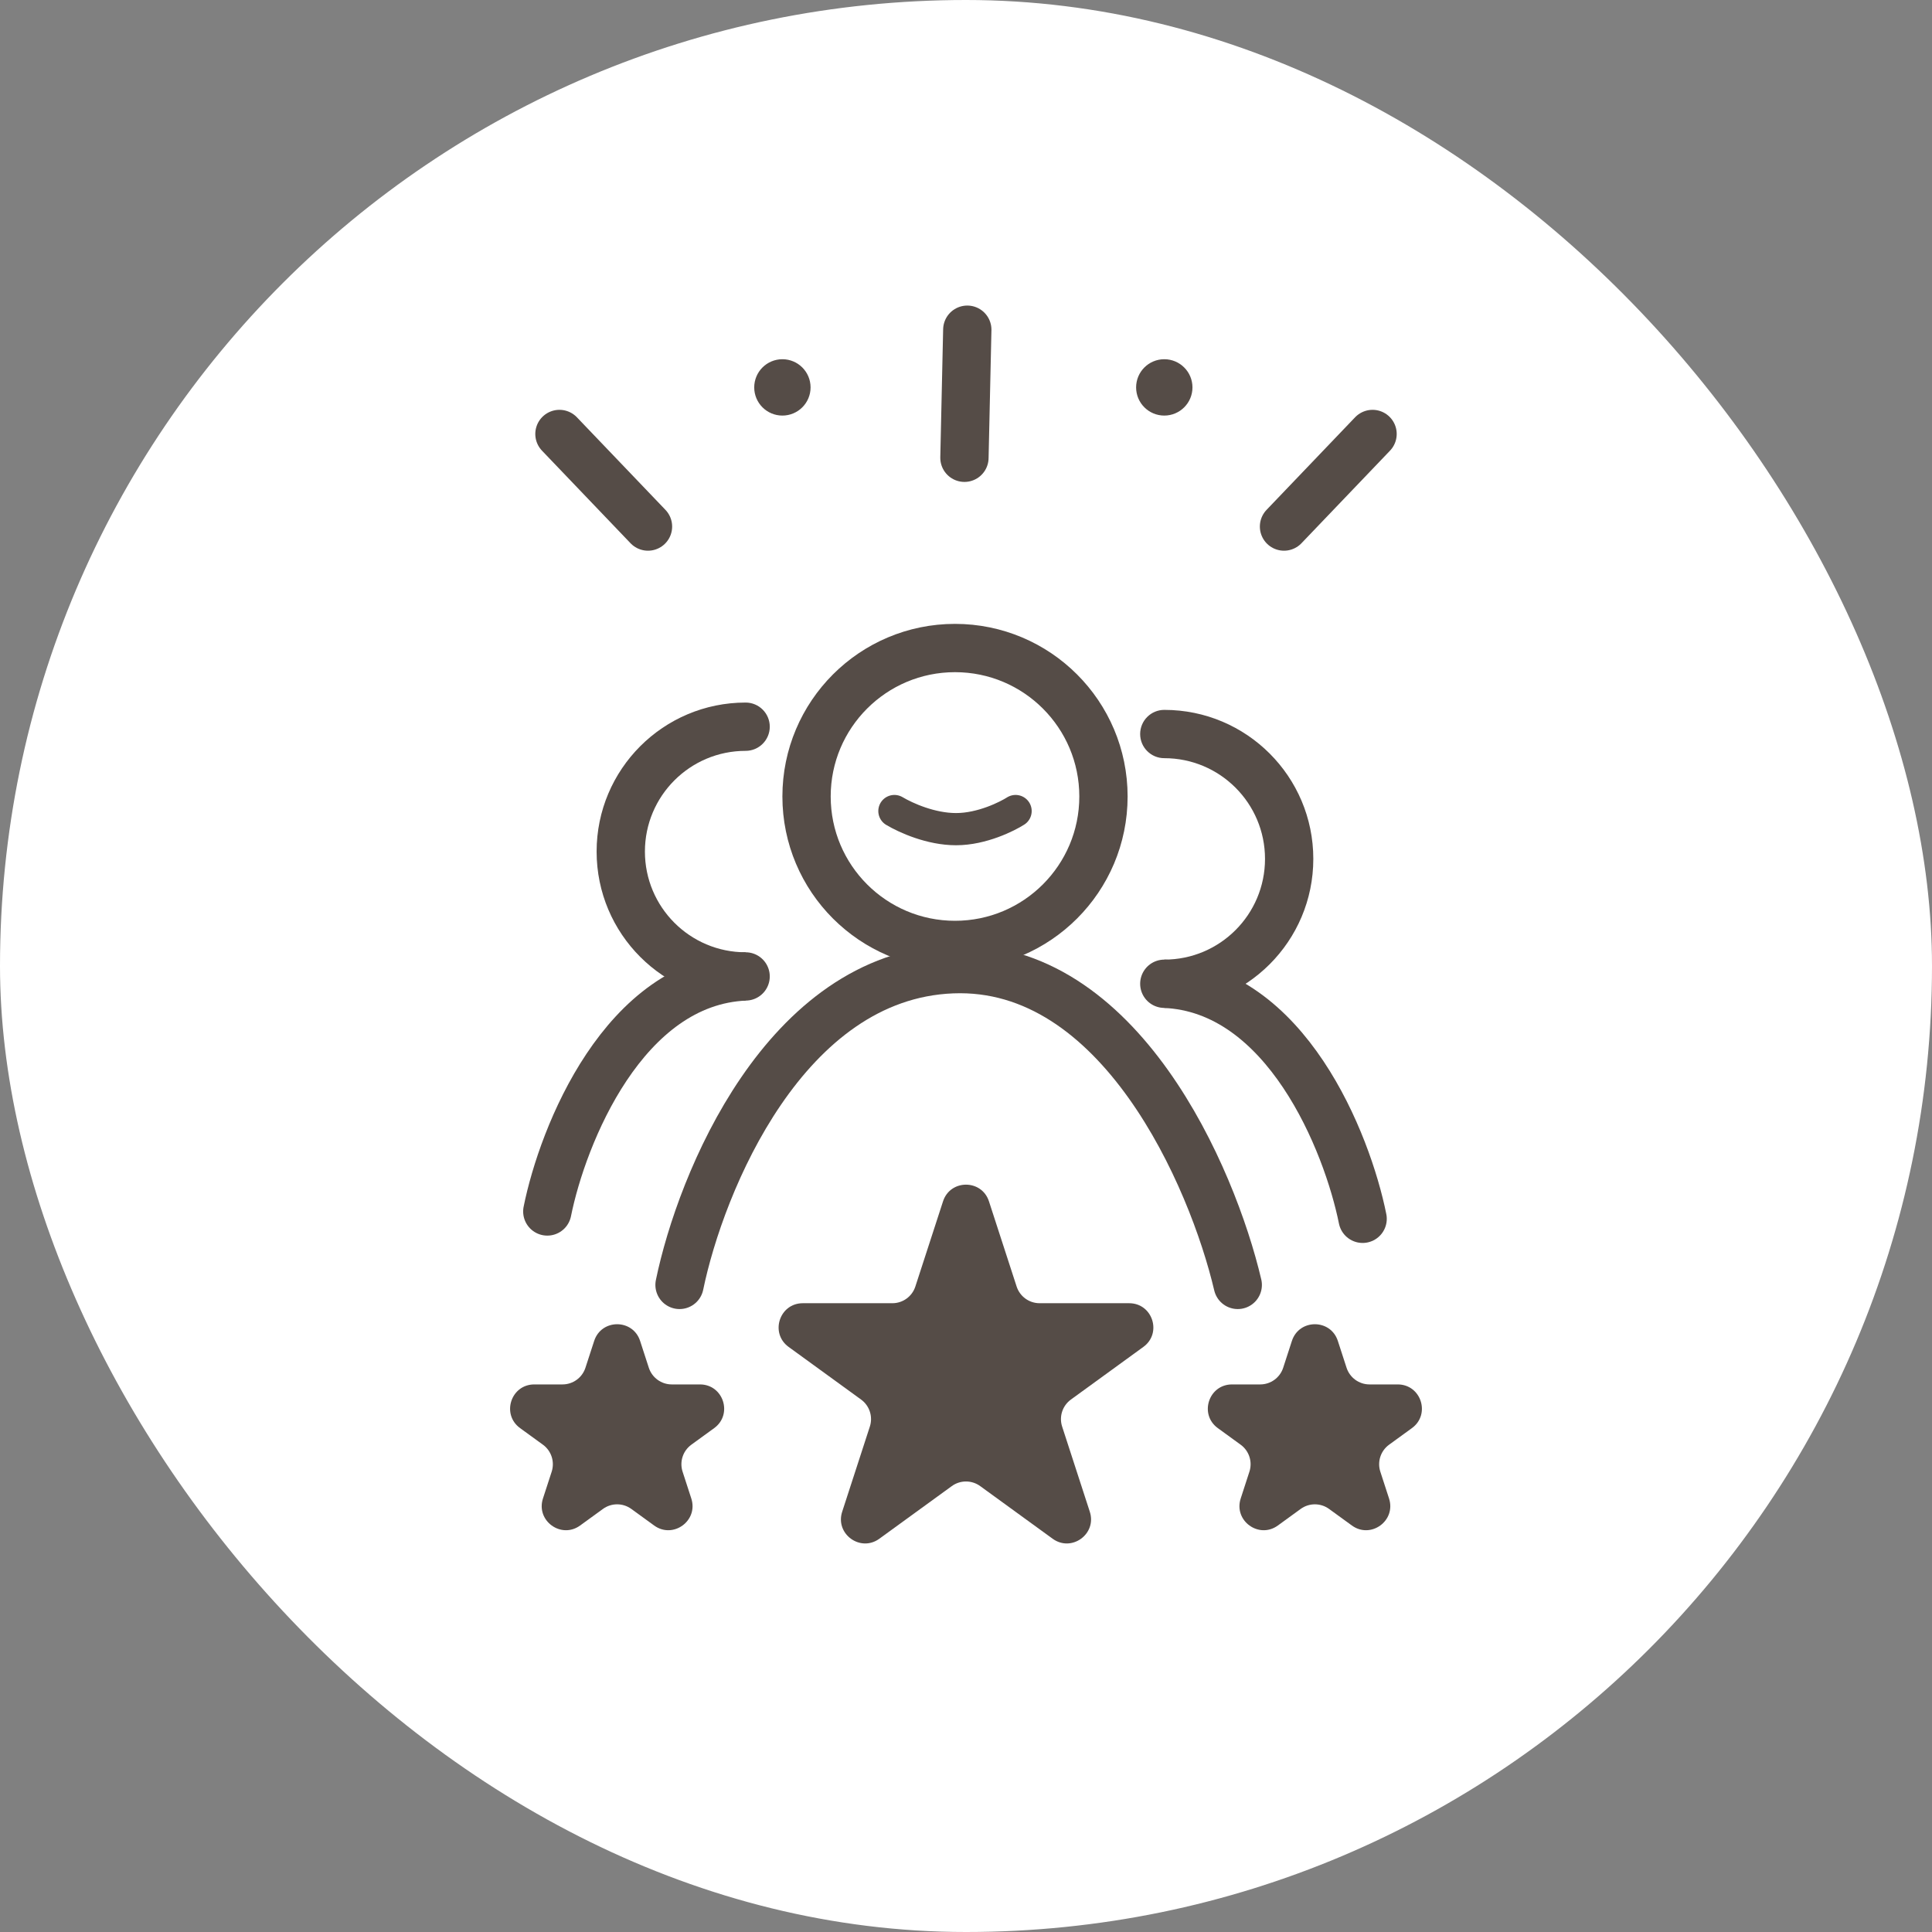
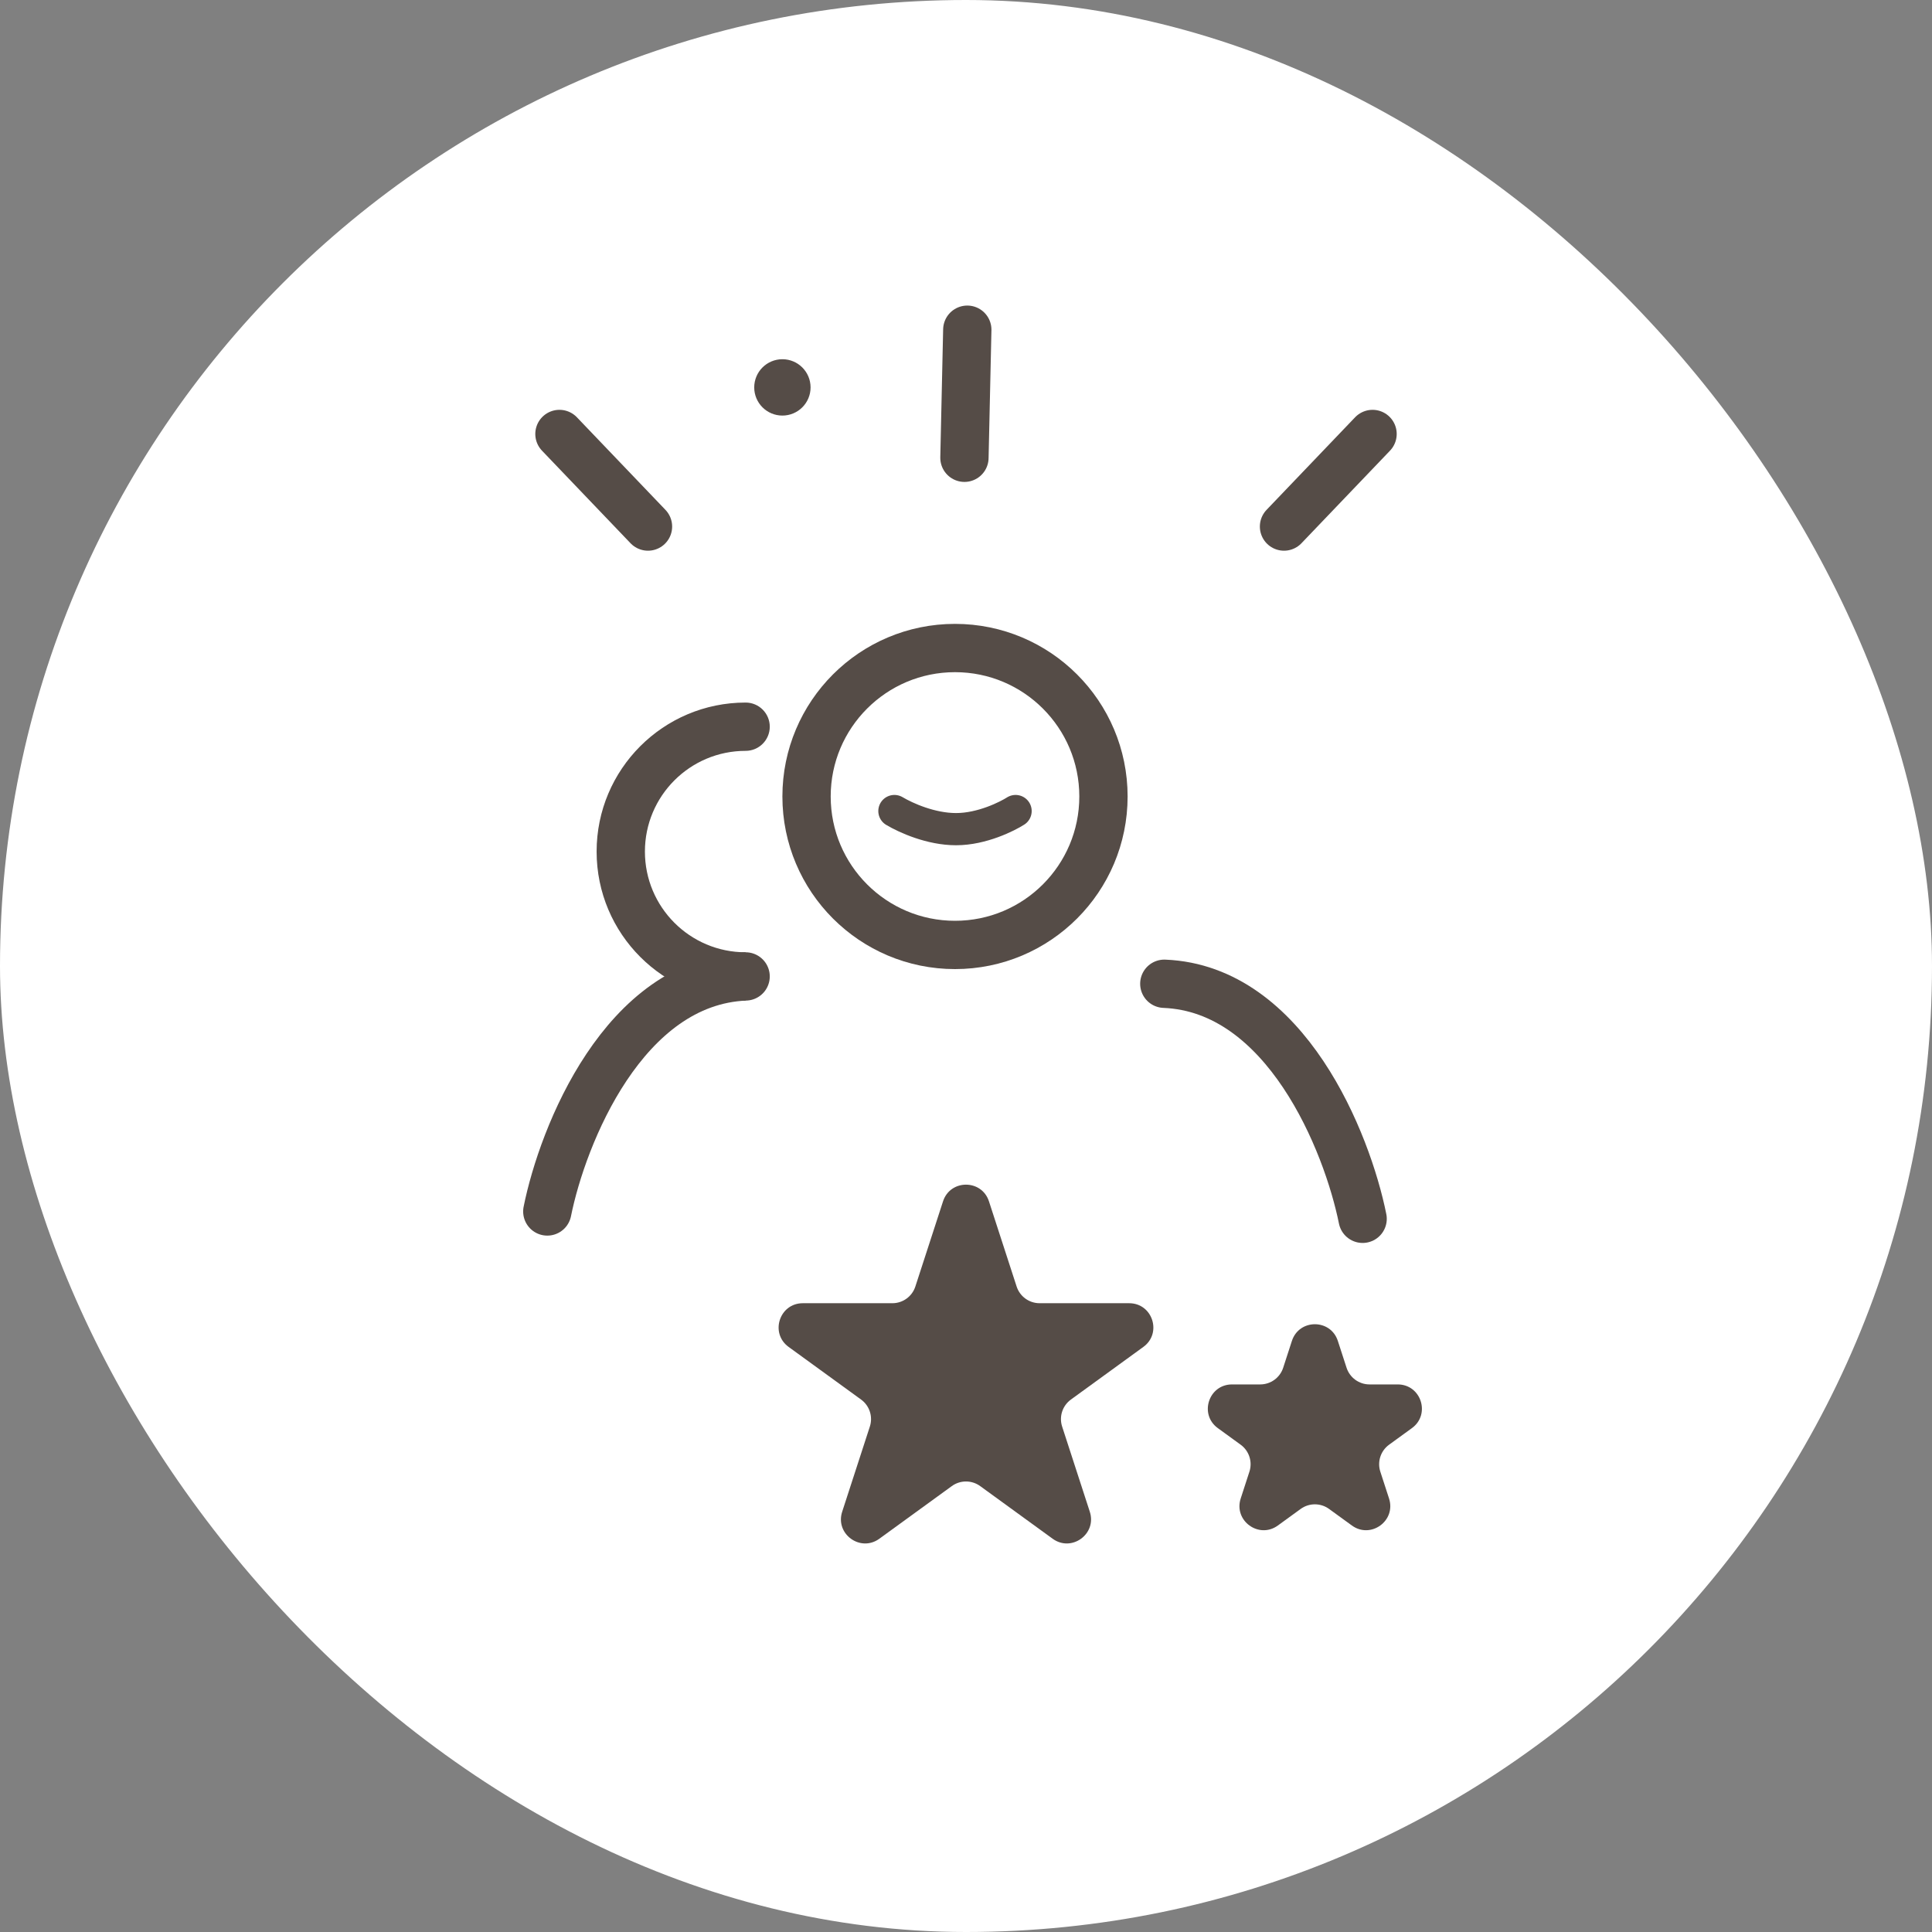
<svg xmlns="http://www.w3.org/2000/svg" width="120" height="120" viewBox="0 0 120 120" fill="none">
  <rect x="0" y="0" width="120" height="120" fill="#808080" stroke="none" />
  <rect width="120" height="120" rx="60" fill="white" />
  <path d="M58.573 74.618C59.022 73.236 60.977 73.236 61.426 74.618L63.145 79.909C63.346 80.527 63.922 80.945 64.572 80.945H70.135C71.588 80.945 72.192 82.805 71.017 83.659L66.516 86.929C65.99 87.311 65.77 87.988 65.971 88.606L67.69 93.897C68.139 95.279 66.557 96.428 65.382 95.574L60.881 92.304C60.355 91.922 59.644 91.922 59.118 92.304L54.617 95.574C53.441 96.428 51.86 95.279 52.309 93.897L54.028 88.606C54.229 87.988 54.009 87.311 53.483 86.929L48.982 83.659C47.807 82.805 48.411 80.945 49.864 80.945H55.427C56.077 80.945 56.653 80.527 56.854 79.909L58.573 74.618Z" fill="#554C47" />
-   <path d="M36.905 83.287C37.354 81.905 39.309 81.905 39.758 83.287L40.299 84.953C40.5 85.571 41.076 85.989 41.725 85.989H43.477C44.93 85.989 45.534 87.849 44.359 88.703L42.942 89.732C42.416 90.114 42.196 90.791 42.397 91.409L42.938 93.075C43.387 94.457 41.805 95.606 40.63 94.752L39.213 93.723C38.687 93.341 37.975 93.341 37.45 93.723L36.032 94.752C34.857 95.606 33.275 94.457 33.724 93.075L34.266 91.409C34.466 90.791 34.246 90.114 33.721 89.732L32.304 88.703C31.128 87.849 31.732 85.989 33.185 85.989H34.937C35.587 85.989 36.163 85.571 36.363 84.953L36.905 83.287Z" fill="#554C47" />
  <path d="M80.242 83.287C80.692 81.905 82.647 81.905 83.096 83.287L83.637 84.953C83.838 85.571 84.414 85.989 85.063 85.989H86.815C88.268 85.989 88.872 87.849 87.697 88.703L86.28 89.732C85.754 90.114 85.534 90.791 85.735 91.409L86.276 93.075C86.725 94.457 85.143 95.606 83.968 94.752L82.551 93.723C82.025 93.341 81.313 93.341 80.787 93.723L79.37 94.752C78.195 95.606 76.613 94.457 77.062 93.075L77.603 91.409C77.804 90.791 77.584 90.114 77.058 89.732L75.641 88.703C74.466 87.849 75.07 85.989 76.523 85.989H78.275C78.924 85.989 79.5 85.571 79.701 84.953L80.242 83.287Z" fill="#554C47" />
-   <path d="M42.207 79.808C43.52 73.445 48.747 60.614 59.149 60.201C69.551 59.788 75.303 73.101 76.879 79.808" stroke="#554C47" stroke-width="3" stroke-linecap="round" />
  <circle cx="59.317" cy="49.471" r="9.221" fill="white" stroke="#554C47" stroke-width="3" />
  <path d="M33.994 75.246C34.949 70.508 38.749 60.955 46.312 60.648" stroke="#554C47" stroke-width="3" stroke-linecap="round" />
  <path d="M46.312 46.637C47.141 46.637 47.812 45.965 47.812 45.137C47.812 44.308 47.141 43.637 46.312 43.637V46.637ZM46.312 60.648V59.148C42.857 59.148 40.057 56.347 40.057 52.892H38.557H37.057C37.057 58.004 41.2 62.148 46.312 62.148V60.648ZM38.557 52.892H40.057C40.057 49.437 42.857 46.637 46.312 46.637V45.137V43.637C41.2 43.637 37.057 47.781 37.057 52.892H38.557Z" fill="#554C47" />
  <path d="M84.635 75.702C83.68 70.964 79.88 61.411 72.317 61.103" stroke="#554C47" stroke-width="3" stroke-linecap="round" />
-   <path d="M72.317 47.092C71.488 47.092 70.817 46.42 70.817 45.592C70.817 44.763 71.488 44.092 72.317 44.092V47.092ZM72.317 61.103V59.603C75.772 59.603 78.572 56.802 78.572 53.347H80.072H81.572C81.572 58.459 77.428 62.603 72.317 62.603V61.103ZM80.072 53.347H78.572C78.572 49.892 75.772 47.092 72.317 47.092V45.592V44.092C77.428 44.092 81.572 48.236 81.572 53.347H80.072Z" fill="#554C47" />
  <path d="M60.08 20.479L59.903 28.433" stroke="#554C47" stroke-width="3" stroke-linecap="round" />
  <circle cx="48.596" cy="24.062" r="1.75" fill="#554C47" />
-   <circle cx="72.316" cy="24.062" r="1.75" fill="#554C47" />
  <path d="M85.252 26.955L79.752 32.705" stroke="#554C47" stroke-width="3" stroke-linecap="round" />
  <path d="M34.748 26.955L40.248 32.705" stroke="#554C47" stroke-width="3" stroke-linecap="round" />
  <path d="M55.553 50.375C56.276 50.804 57.823 51.5 59.383 51.5C61.004 51.5 62.576 50.696 63.08 50.375" stroke="#554C47" stroke-width="2" stroke-linecap="round" />
</svg>